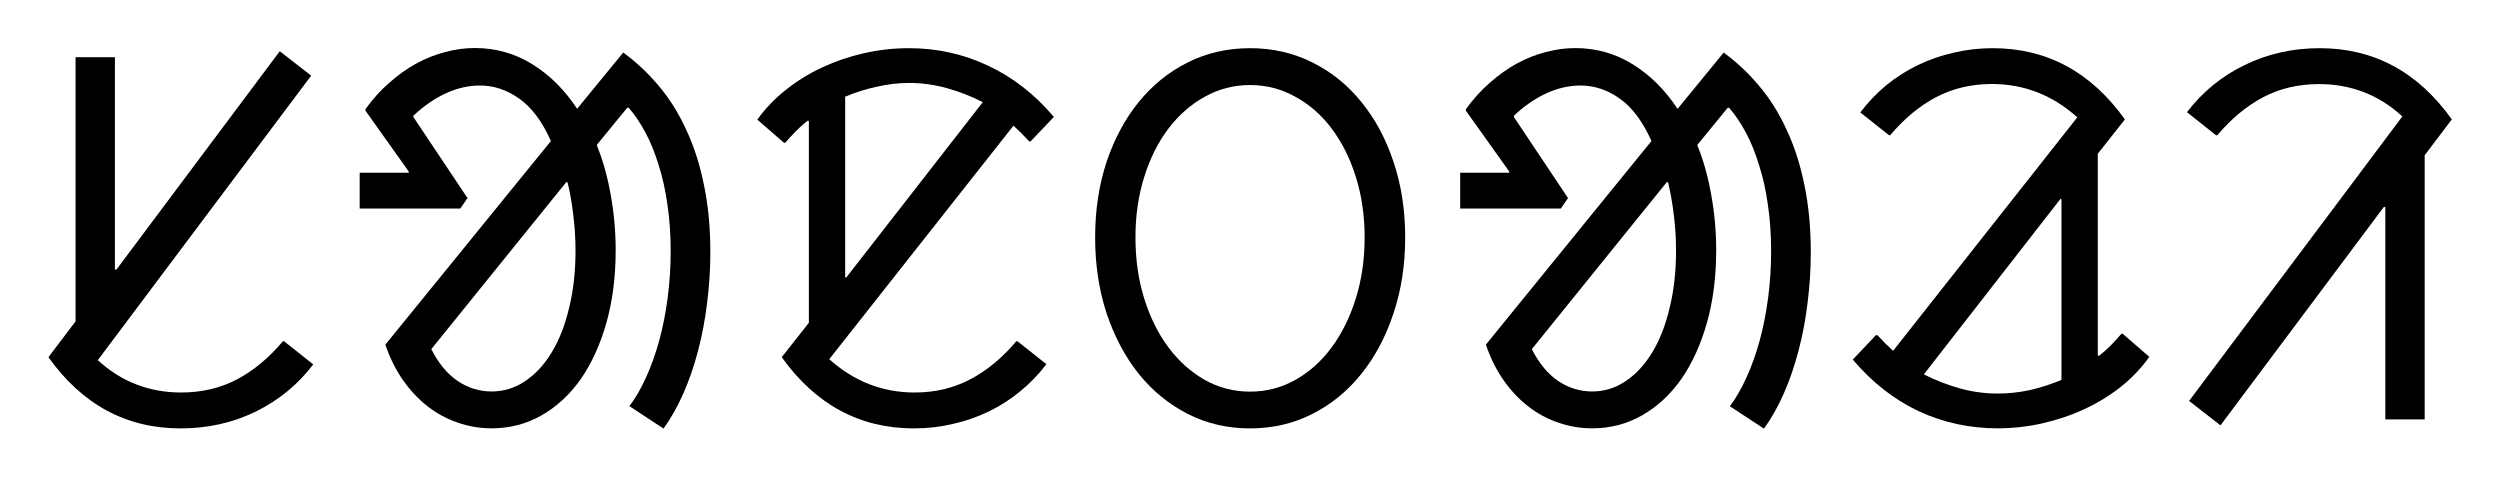
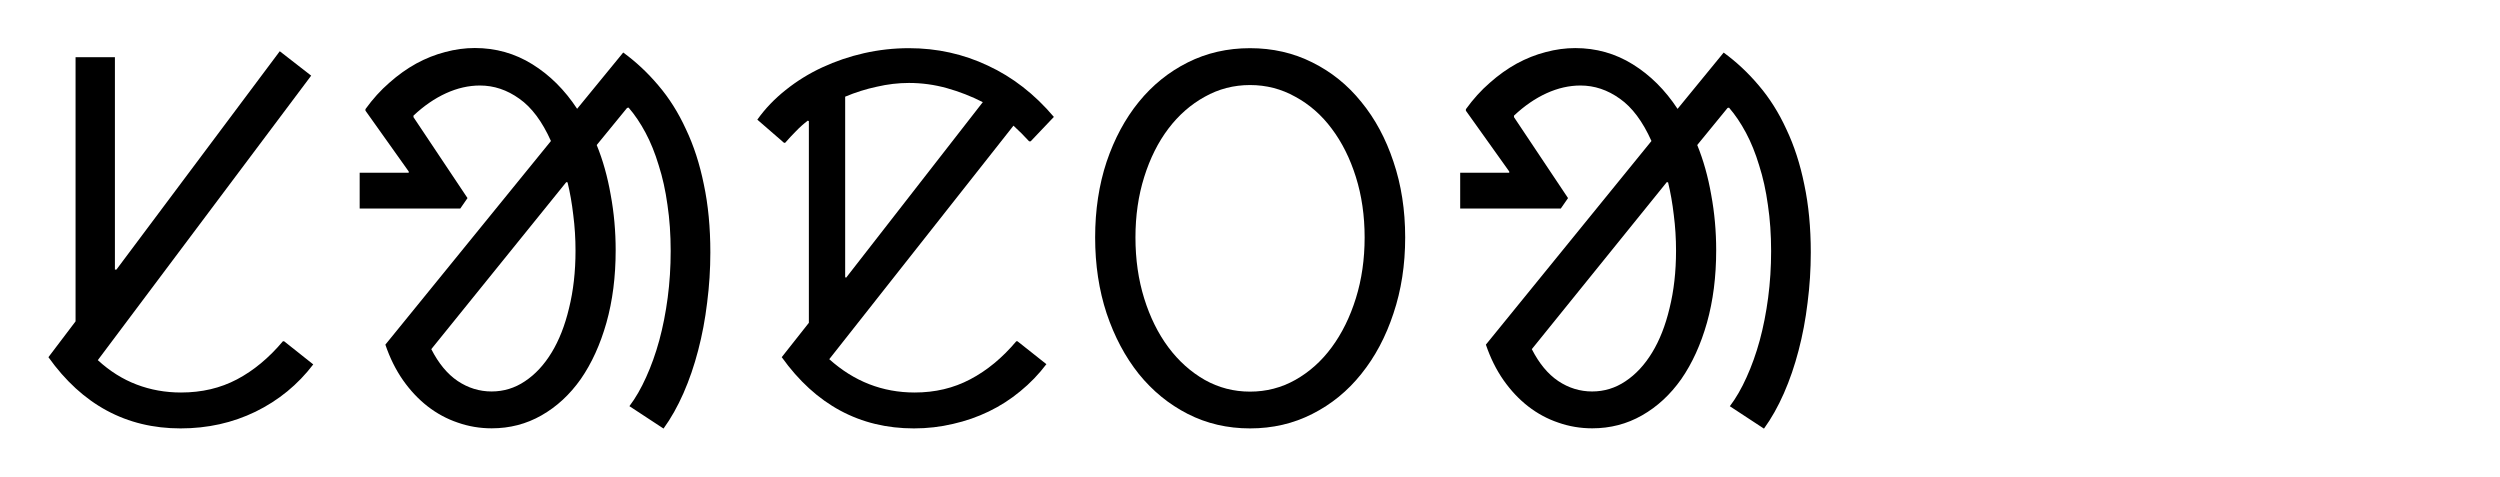
<svg xmlns="http://www.w3.org/2000/svg" xmlns:ns1="http://www.inkscape.org/namespaces/inkscape" xmlns:ns2="http://sodipodi.sourceforge.net/DTD/sodipodi-0.dtd" width="31.133mm" height="5.941mm" viewBox="0 0 31.133 5.941" version="1.1" id="svg8" ns1:version="0.92.2 (5c3e80d, 2017-08-06)" ns2:docname="OlChiki.svg">
  <defs id="defs2" />
  <ns2:namedview id="base" pagecolor="#ffffff" bordercolor="#666666" borderopacity="1.0" ns1:pageopacity="0.0" ns1:pageshadow="2" ns1:zoom="0.35" ns1:cx="-324.61842" ns1:cy="-403.00123" ns1:document-units="mm" ns1:current-layer="layer1" showgrid="false" fit-margin-top="0.6" fit-margin-right="0.6" fit-margin-bottom="0.6" fit-margin-left="0.6" ns1:window-width="1280" ns1:window-height="972" ns1:window-x="-8" ns1:window-y="-8" ns1:window-maximized="1" />
  <g ns1:label="Layer 1" ns1:groupmode="layer" id="layer1" transform="translate(-56.406,-36.265)">
    <g aria-label="ᱥᱟᱱᱛᱟᱲᱤ" style="font-style:normal;font-weight:normal;font-size:3.528px;line-height:1.25;font-family:sans-serif;letter-spacing:0px;word-spacing:0px;fill:#000000;fill-opacity:1;stroke:none;stroke-width:0.265" id="text817">
      <path d="m 57.624,40.75 q 0.223,0.205 0.484,0.304 0.26,0.099 0.552,0.099 0.388,0 0.698,-0.164 0.31,-0.164 0.571,-0.474 h 0.015 l 0.363,0.288 q -0.288,0.378 -0.719,0.589 -0.428,0.208 -0.933,0.208 -1.014,0 -1.646,-0.887 l 0.338,-0.446 v -3.29 h 0.49 v 2.645 h 0.019 l 2.034,-2.719 0.391,0.304 z" style="font-size:6.35px;stroke-width:0.265" id="path819" ns1:connector-curvature="0" />
      <path d="m 64.215,37.609 -0.378,0.462 q 0.115,0.282 0.174,0.62 0.062,0.335 0.062,0.691 0,0.493 -0.115,0.902 -0.115,0.406 -0.319,0.701 -0.205,0.291 -0.49,0.453 -0.282,0.161 -0.62,0.161 -0.22,0 -0.422,-0.071 -0.202,-0.068 -0.375,-0.202 -0.171,-0.133 -0.307,-0.326 -0.136,-0.195 -0.22,-0.443 l 2.062,-2.536 q -0.164,-0.366 -0.394,-0.527 -0.229,-0.164 -0.49,-0.164 -0.211,0 -0.422,0.096 -0.211,0.096 -0.406,0.279 v 0.019 l 0.673,1.008 -0.09,0.13 h -1.253 v -0.446 h 0.611 v -0.015 L 60.957,37.643 v -0.019 q 0.136,-0.189 0.298,-0.329 0.161,-0.143 0.335,-0.239 0.177,-0.096 0.36,-0.143 0.186,-0.05 0.369,-0.05 0.391,0 0.716,0.202 0.326,0.202 0.558,0.555 l 0.574,-0.701 q 0.239,0.174 0.437,0.409 0.202,0.236 0.344,0.546 0.146,0.307 0.223,0.688 0.081,0.381 0.081,0.846 0,0.316 -0.04,0.626 -0.037,0.31 -0.112,0.595 -0.074,0.285 -0.183,0.533 -0.109,0.248 -0.248,0.44 l -0.425,-0.279 q 0.115,-0.152 0.208,-0.36 0.096,-0.211 0.164,-0.459 0.068,-0.251 0.105,-0.533 0.037,-0.282 0.037,-0.58 0,-0.307 -0.04,-0.574 -0.037,-0.27 -0.109,-0.493 -0.068,-0.226 -0.164,-0.406 -0.096,-0.18 -0.211,-0.313 z m -0.757,0.924 -1.681,2.08 q 0.136,0.267 0.329,0.397 0.195,0.13 0.422,0.13 0.226,0 0.415,-0.127 0.192,-0.127 0.332,-0.357 0.14,-0.229 0.217,-0.552 0.081,-0.326 0.081,-0.716 0,-0.229 -0.028,-0.446 -0.025,-0.217 -0.071,-0.406 z" style="font-size:6.35px;stroke-width:0.265" id="path821" ns1:connector-curvature="0" />
      <path d="m 66.466,37.767 q -0.078,0.059 -0.146,0.13 -0.068,0.068 -0.136,0.146 h -0.015 l -0.332,-0.288 q 0.146,-0.205 0.353,-0.369 0.208,-0.167 0.456,-0.282 0.248,-0.115 0.521,-0.177 0.276,-0.062 0.558,-0.062 0.524,0 0.983,0.217 0.462,0.214 0.822,0.639 L 69.241,38.025 h -0.019 q -0.093,-0.102 -0.195,-0.195 l -2.294,2.908 q 0.462,0.415 1.064,0.415 0.381,0 0.691,-0.164 0.313,-0.164 0.574,-0.474 h 0.015 l 0.36,0.285 q -0.143,0.189 -0.326,0.338 -0.18,0.149 -0.391,0.251 -0.211,0.102 -0.446,0.155 -0.236,0.056 -0.487,0.056 -1.011,0 -1.646,-0.887 l 0.338,-0.428 v -2.511 z m 0.477,1.956 1.702,-2.186 q -0.214,-0.109 -0.446,-0.174 -0.233,-0.065 -0.474,-0.065 -0.198,0 -0.4,0.047 -0.202,0.043 -0.394,0.124 v 2.248 z" style="font-size:6.35px;stroke-width:0.265" id="path823" ns1:connector-curvature="0" />
      <path d="m 70.044,39.222 q 0,-0.512 0.143,-0.943 0.146,-0.431 0.4,-0.744 0.257,-0.316 0.611,-0.493 0.353,-0.177 0.775,-0.177 0.422,0 0.775,0.177 0.357,0.177 0.611,0.493 0.257,0.313 0.4,0.744 0.146,0.431 0.146,0.943 0,0.512 -0.146,0.946 -0.143,0.434 -0.4,0.753 -0.254,0.319 -0.611,0.499 -0.353,0.18 -0.775,0.18 -0.422,0 -0.775,-0.18 -0.353,-0.18 -0.611,-0.499 -0.254,-0.319 -0.4,-0.753 -0.143,-0.434 -0.143,-0.946 z m 0.502,0 q 0,0.409 0.109,0.76 0.109,0.35 0.301,0.608 0.192,0.257 0.453,0.406 0.26,0.146 0.564,0.146 0.304,0 0.564,-0.146 0.264,-0.149 0.453,-0.406 0.192,-0.26 0.301,-0.611 0.109,-0.35 0.109,-0.757 0,-0.406 -0.109,-0.753 -0.109,-0.347 -0.301,-0.602 -0.189,-0.254 -0.453,-0.397 -0.26,-0.146 -0.564,-0.146 -0.304,0 -0.564,0.146 -0.26,0.143 -0.453,0.397 -0.192,0.254 -0.301,0.602 -0.109,0.347 -0.109,0.753 z" style="font-size:6.35px;stroke-width:0.265" id="path825" ns1:connector-curvature="0" />
      <path d="m 77.92,37.609 -0.378,0.462 q 0.115,0.282 0.174,0.62 0.062,0.335 0.062,0.691 0,0.493 -0.115,0.902 -0.115,0.406 -0.319,0.701 -0.205,0.291 -0.49,0.453 -0.282,0.161 -0.62,0.161 -0.22,0 -0.422,-0.071 -0.202,-0.068 -0.375,-0.202 -0.171,-0.133 -0.307,-0.326 -0.136,-0.195 -0.22,-0.443 l 2.062,-2.536 q -0.164,-0.366 -0.394,-0.527 -0.229,-0.164 -0.49,-0.164 -0.211,0 -0.422,0.096 -0.211,0.096 -0.406,0.279 v 0.019 l 0.673,1.008 -0.09,0.13 h -1.253 v -0.446 h 0.611 v -0.015 l -0.54,-0.757 v -0.019 q 0.136,-0.189 0.298,-0.329 0.161,-0.143 0.335,-0.239 0.177,-0.096 0.36,-0.143 0.186,-0.05 0.369,-0.05 0.391,0 0.716,0.202 0.326,0.202 0.558,0.555 l 0.574,-0.701 q 0.239,0.174 0.437,0.409 0.202,0.236 0.344,0.546 0.146,0.307 0.223,0.688 0.081,0.381 0.081,0.846 0,0.316 -0.04,0.626 -0.037,0.31 -0.112,0.595 -0.074,0.285 -0.183,0.533 -0.109,0.248 -0.248,0.44 l -0.425,-0.279 q 0.115,-0.152 0.208,-0.36 0.096,-0.211 0.164,-0.459 0.068,-0.251 0.105,-0.533 0.037,-0.282 0.037,-0.58 0,-0.307 -0.04,-0.574 -0.037,-0.27 -0.109,-0.493 -0.068,-0.226 -0.164,-0.406 -0.096,-0.18 -0.211,-0.313 z m -0.757,0.924 -1.681,2.08 q 0.136,0.267 0.329,0.397 0.195,0.13 0.422,0.13 0.226,0 0.415,-0.127 0.192,-0.127 0.332,-0.357 0.14,-0.229 0.217,-0.552 0.081,-0.326 0.081,-0.716 0,-0.229 -0.028,-0.446 -0.025,-0.217 -0.071,-0.406 z" style="font-size:6.35px;stroke-width:0.265" id="path827" ns1:connector-curvature="0" />
-       <path d="m 82.543,40.697 q 0.078,-0.059 0.146,-0.127 0.068,-0.071 0.136,-0.149 h 0.015 l 0.332,0.288 q -0.146,0.205 -0.353,0.372 -0.208,0.164 -0.456,0.279 -0.248,0.115 -0.524,0.177 -0.273,0.062 -0.555,0.062 -0.524,0 -0.986,-0.214 -0.459,-0.217 -0.819,-0.642 l 0.288,-0.304 h 0.019 q 0.093,0.102 0.195,0.195 l 2.294,-2.908 q -0.462,-0.415 -1.064,-0.415 -0.381,0 -0.695,0.164 -0.31,0.164 -0.571,0.474 h -0.015 L 79.573,37.665 q 0.143,-0.189 0.322,-0.338 0.183,-0.149 0.394,-0.251 0.211,-0.102 0.446,-0.155 0.236,-0.056 0.487,-0.056 1.011,0 1.646,0.887 l -0.338,0.428 v 2.511 z m -0.477,-1.956 -1.702,2.186 q 0.214,0.109 0.446,0.174 0.233,0.065 0.474,0.065 0.198,0 0.4,-0.043 0.202,-0.047 0.394,-0.127 v -2.248 z" style="font-size:6.35px;stroke-width:0.265" id="path829" ns1:connector-curvature="0" />
-       <path d="m 86.323,37.715 q -0.223,-0.205 -0.484,-0.304 -0.26,-0.099 -0.552,-0.099 -0.388,0 -0.698,0.164 -0.31,0.164 -0.571,0.474 h -0.015 L 83.641,37.662 q 0.288,-0.378 0.716,-0.586 0.431,-0.211 0.936,-0.211 1.014,0 1.646,0.887 l -0.338,0.446 v 3.29 h -0.49 v -2.645 h -0.019 l -2.034,2.719 -0.391,-0.304 z" style="font-size:6.35px;stroke-width:0.265" id="path831" ns1:connector-curvature="0" />
    </g>
  </g>
</svg>